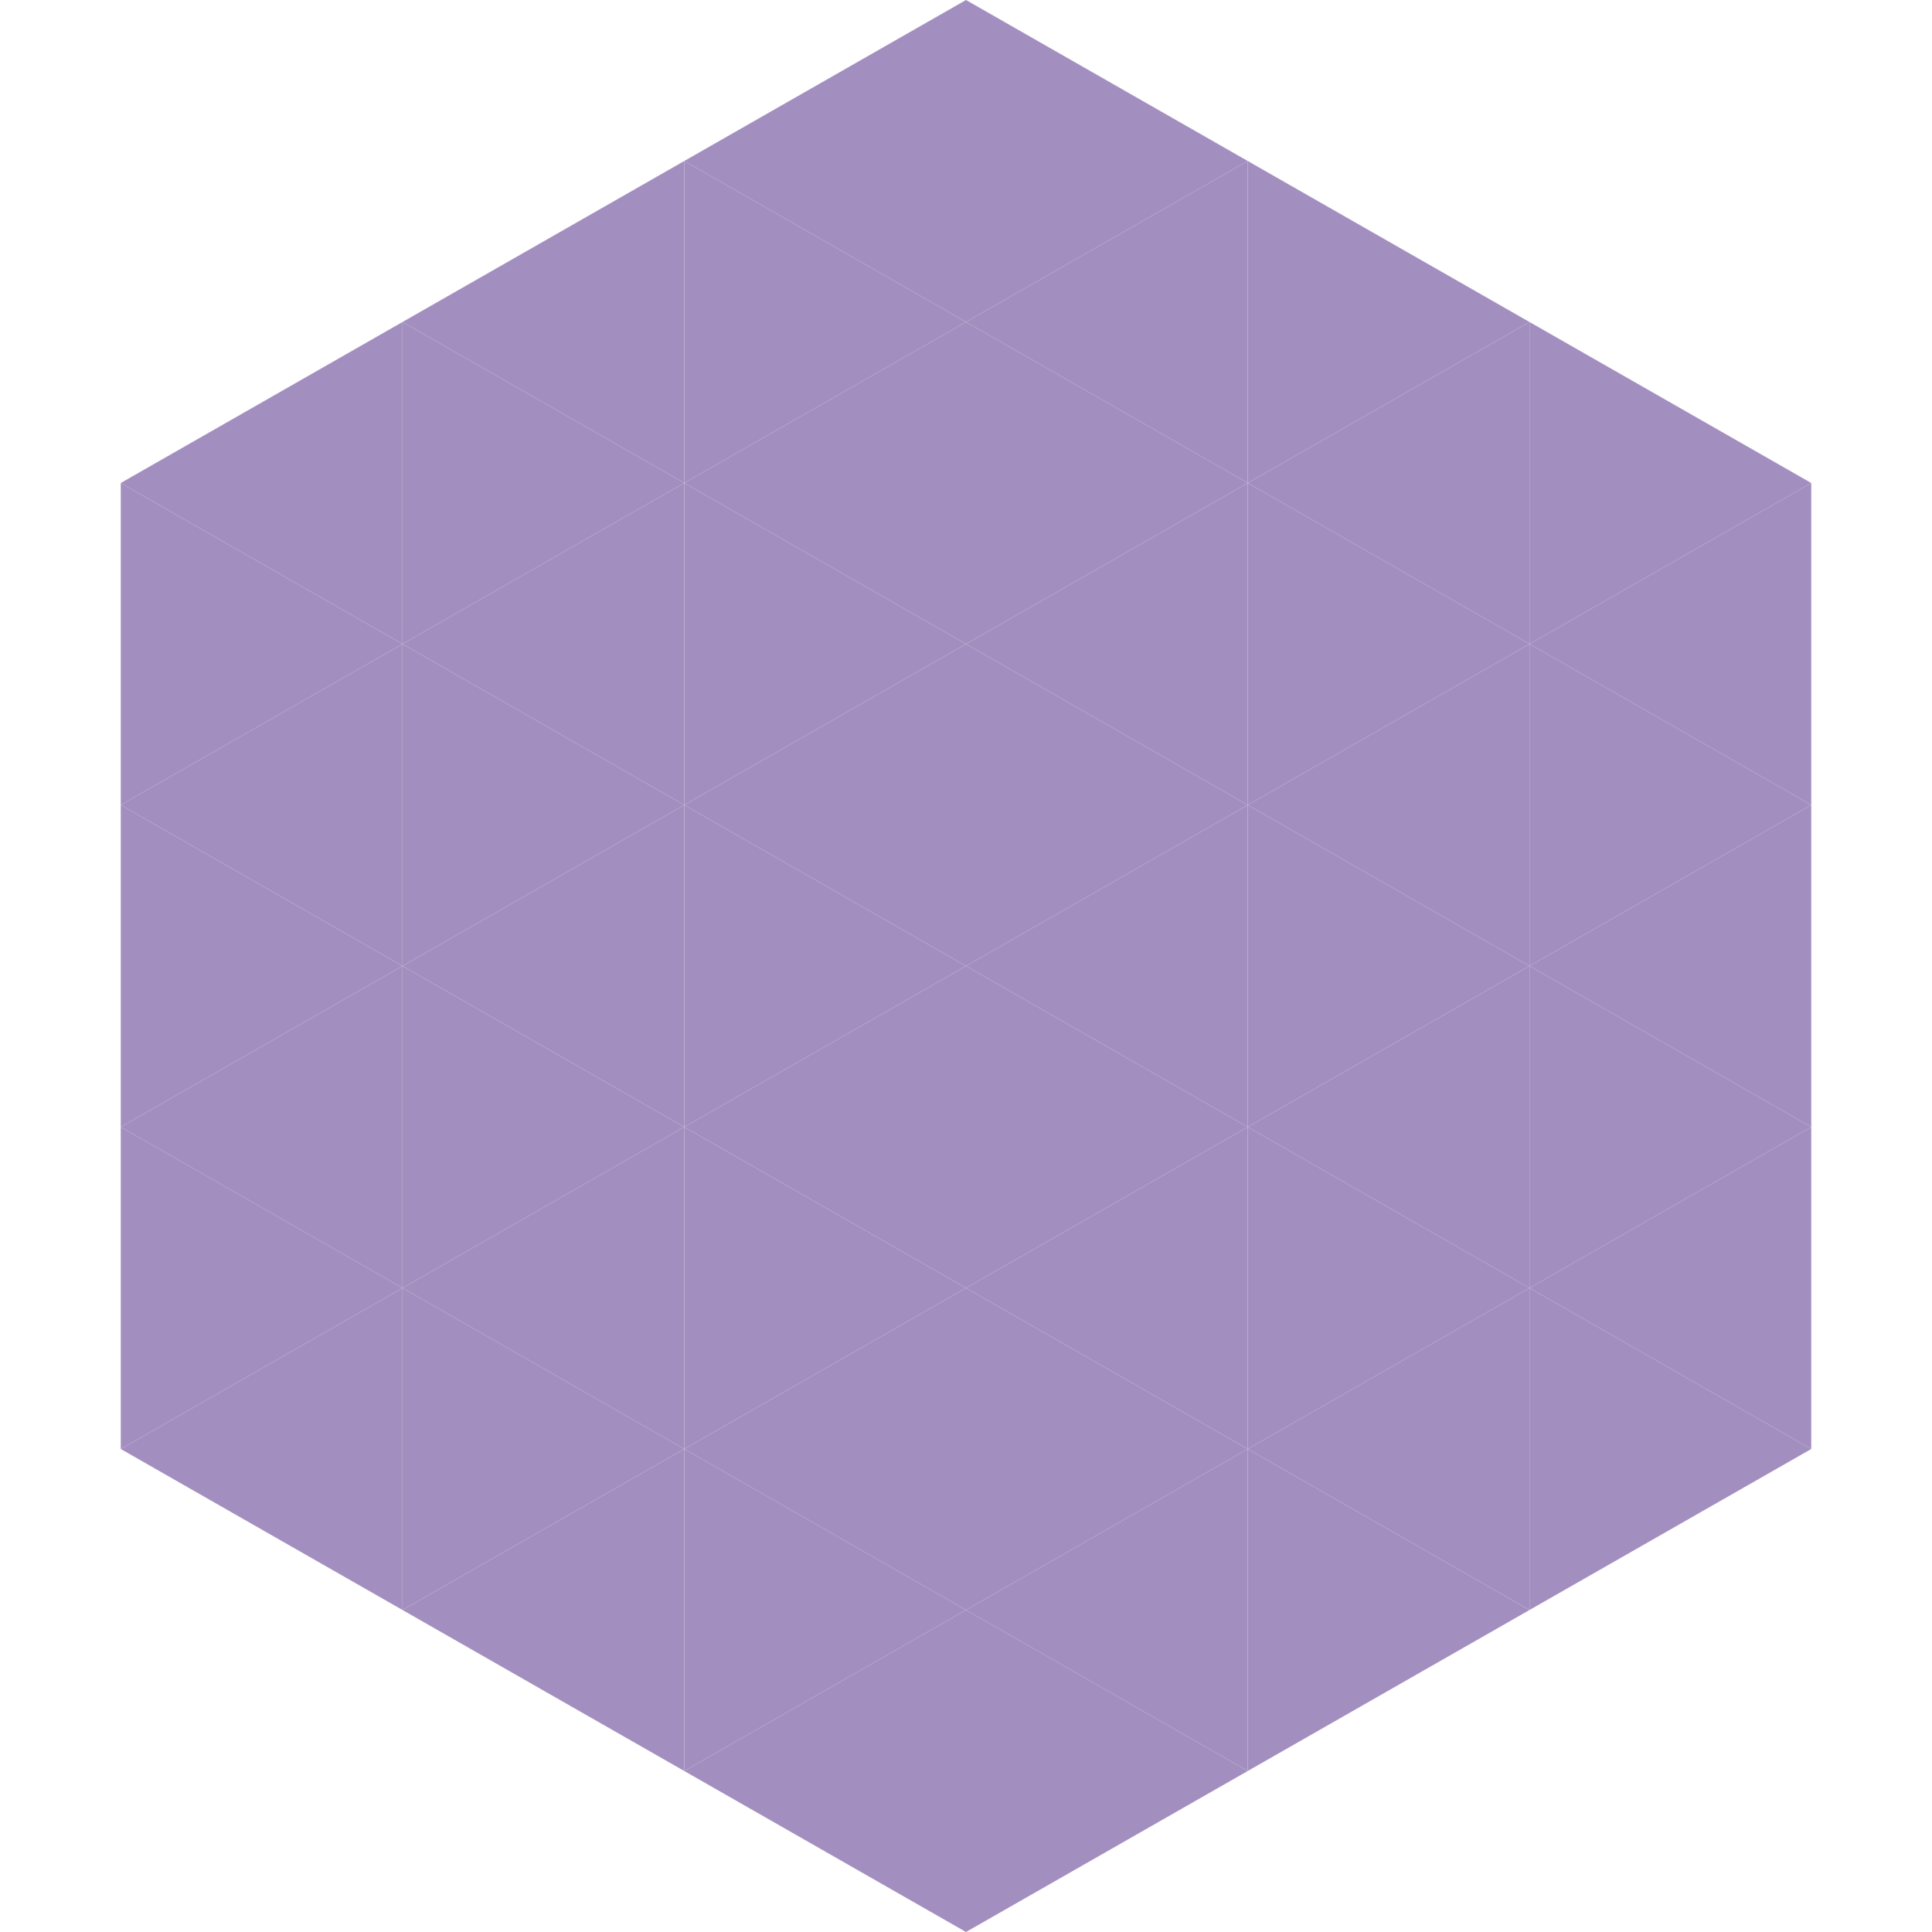
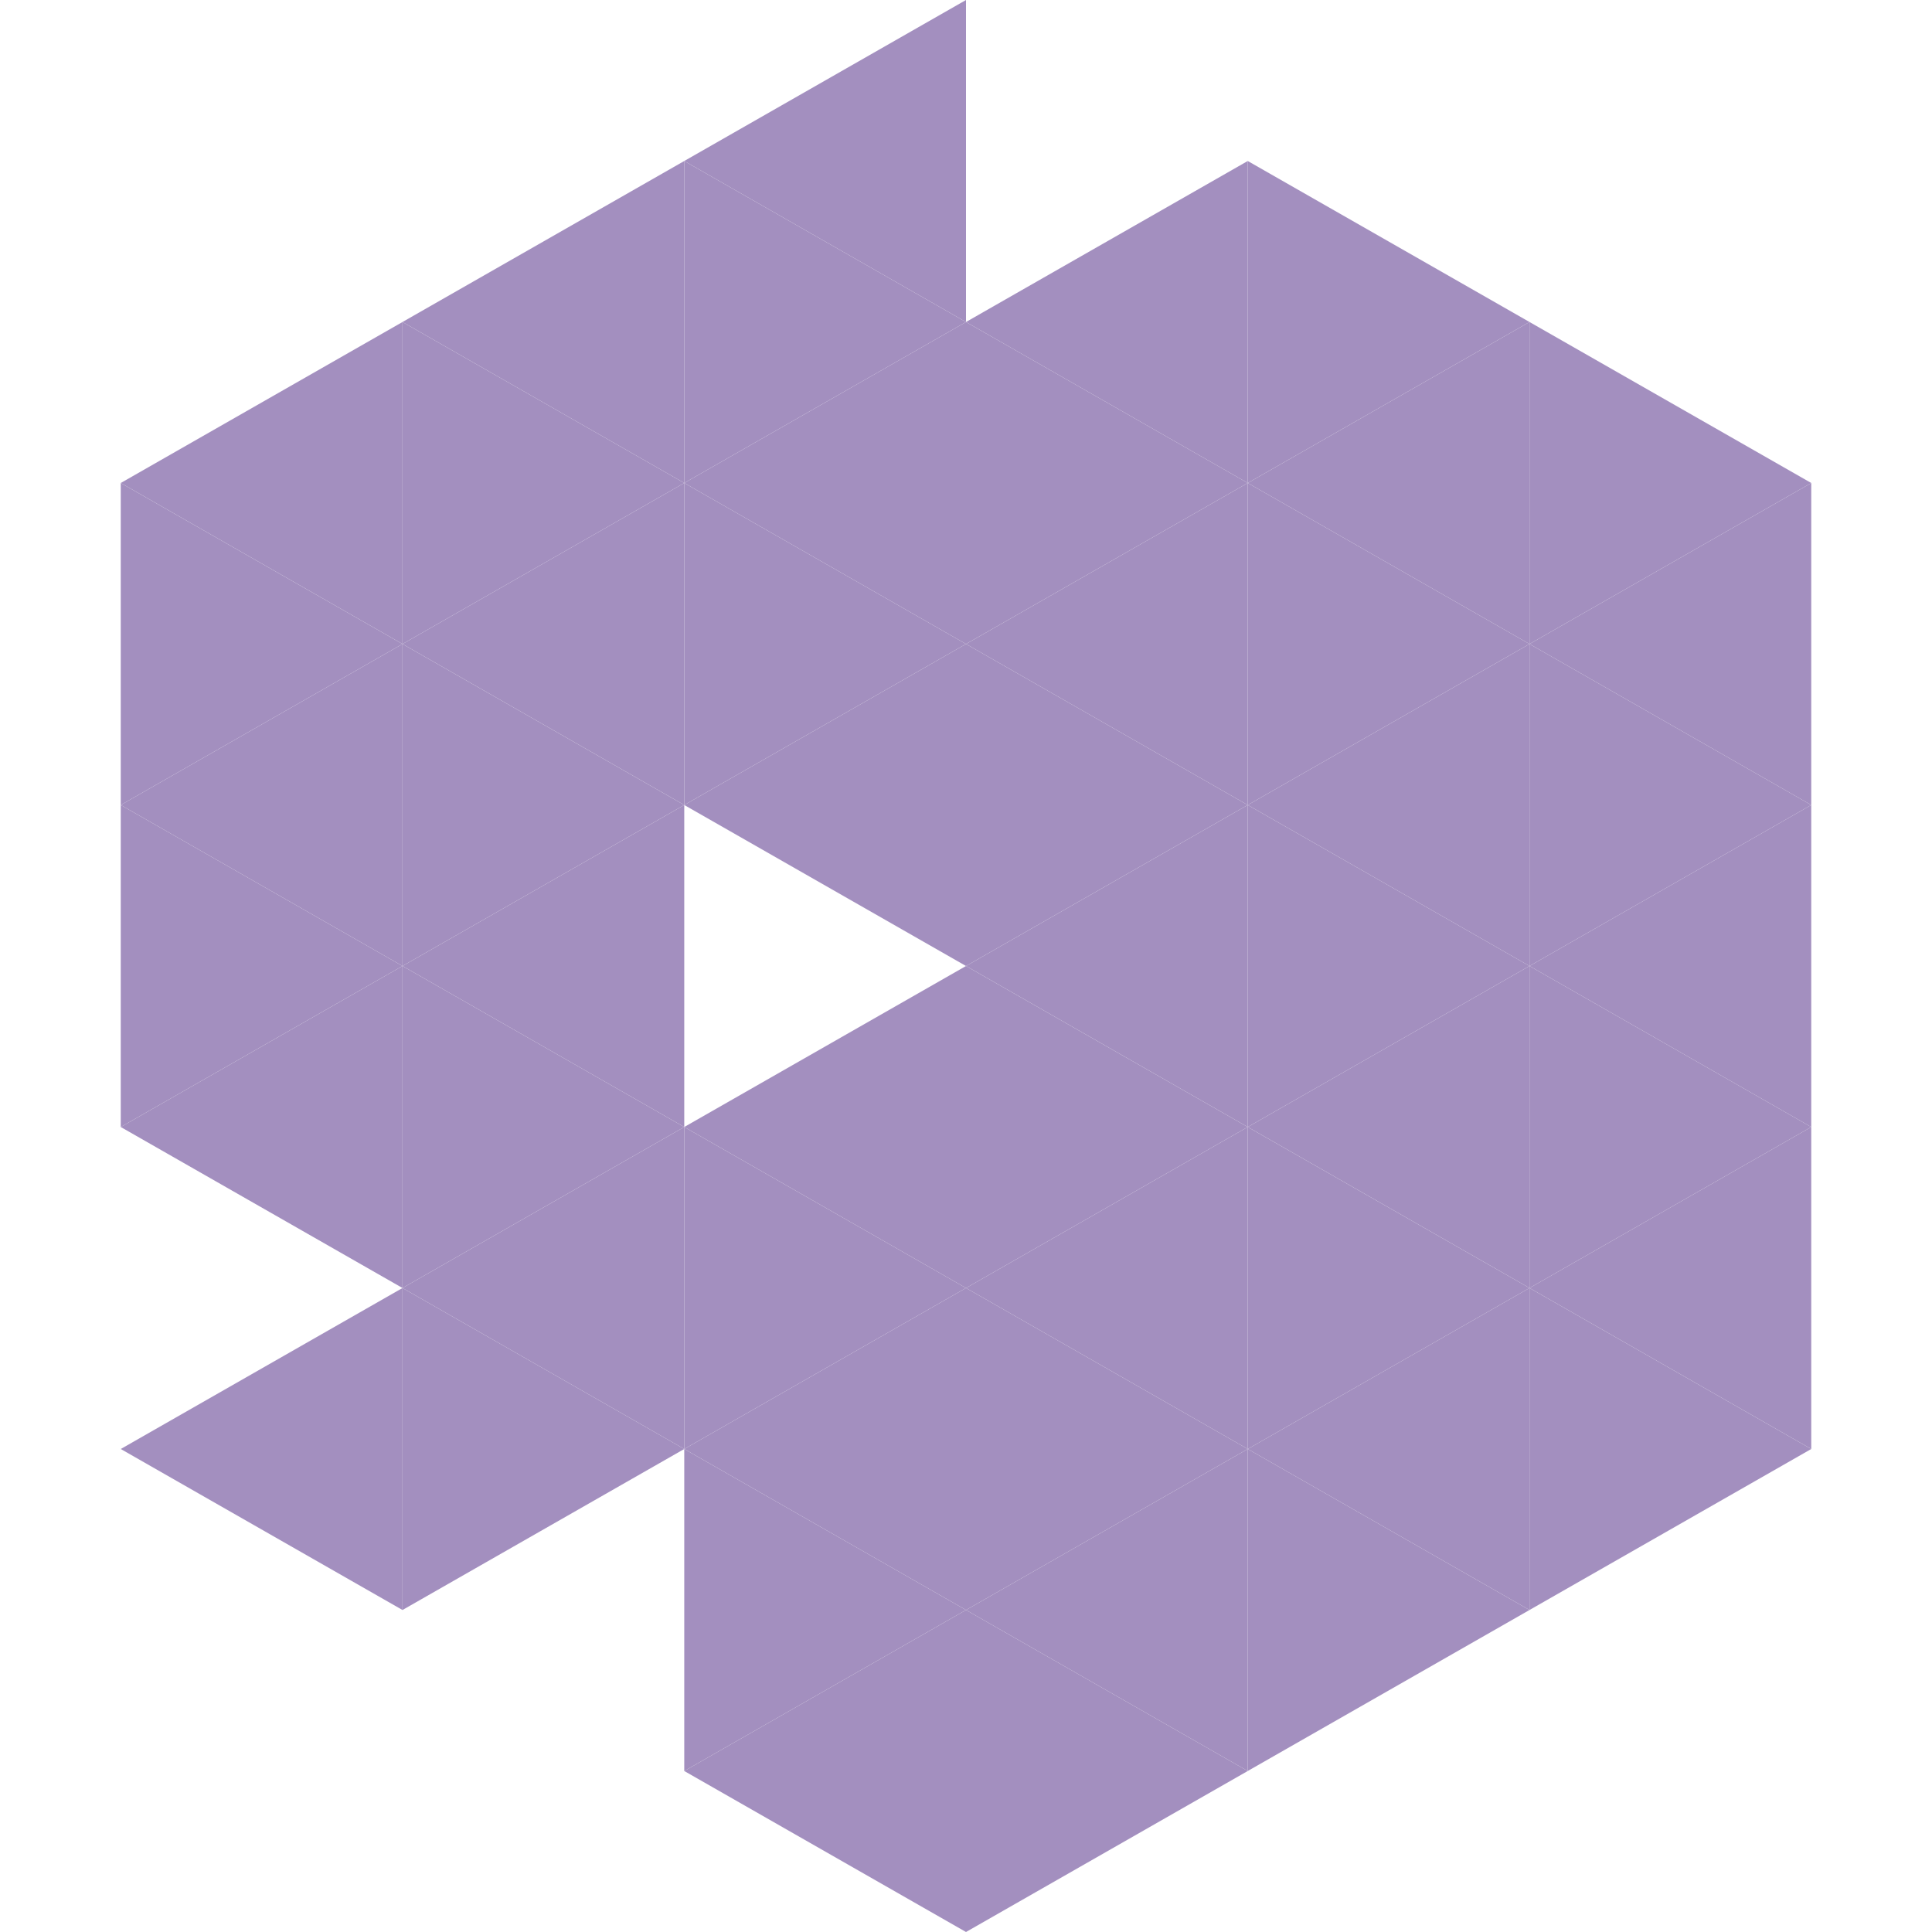
<svg xmlns="http://www.w3.org/2000/svg" width="240" height="240">
  <polygon points="50,40 15,60 50,80" style="fill:rgb(163,143,191)" />
  <polygon points="190,40 225,60 190,80" style="fill:rgb(163,143,191)" />
  <polygon points="15,60 50,80 15,100" style="fill:rgb(163,143,191)" />
  <polygon points="225,60 190,80 225,100" style="fill:rgb(163,143,191)" />
  <polygon points="50,80 15,100 50,120" style="fill:rgb(163,143,191)" />
  <polygon points="190,80 225,100 190,120" style="fill:rgb(163,143,191)" />
  <polygon points="15,100 50,120 15,140" style="fill:rgb(163,143,191)" />
  <polygon points="225,100 190,120 225,140" style="fill:rgb(163,143,191)" />
  <polygon points="50,120 15,140 50,160" style="fill:rgb(163,143,191)" />
  <polygon points="190,120 225,140 190,160" style="fill:rgb(163,143,191)" />
-   <polygon points="15,140 50,160 15,180" style="fill:rgb(163,143,191)" />
  <polygon points="225,140 190,160 225,180" style="fill:rgb(163,143,191)" />
  <polygon points="50,160 15,180 50,200" style="fill:rgb(163,143,191)" />
  <polygon points="190,160 225,180 190,200" style="fill:rgb(163,143,191)" />
  <polygon points="15,180 50,200 15,220" style="fill:rgb(255,255,255); fill-opacity:0" />
  <polygon points="225,180 190,200 225,220" style="fill:rgb(255,255,255); fill-opacity:0" />
  <polygon points="50,0 85,20 50,40" style="fill:rgb(255,255,255); fill-opacity:0" />
  <polygon points="190,0 155,20 190,40" style="fill:rgb(255,255,255); fill-opacity:0" />
  <polygon points="85,20 50,40 85,60" style="fill:rgb(163,143,191)" />
  <polygon points="155,20 190,40 155,60" style="fill:rgb(163,143,191)" />
  <polygon points="50,40 85,60 50,80" style="fill:rgb(163,143,191)" />
  <polygon points="190,40 155,60 190,80" style="fill:rgb(163,143,191)" />
  <polygon points="85,60 50,80 85,100" style="fill:rgb(163,143,191)" />
  <polygon points="155,60 190,80 155,100" style="fill:rgb(163,143,191)" />
  <polygon points="50,80 85,100 50,120" style="fill:rgb(163,143,191)" />
  <polygon points="190,80 155,100 190,120" style="fill:rgb(163,143,191)" />
  <polygon points="85,100 50,120 85,140" style="fill:rgb(163,143,191)" />
  <polygon points="155,100 190,120 155,140" style="fill:rgb(163,143,191)" />
  <polygon points="50,120 85,140 50,160" style="fill:rgb(163,143,191)" />
  <polygon points="190,120 155,140 190,160" style="fill:rgb(163,143,191)" />
  <polygon points="85,140 50,160 85,180" style="fill:rgb(163,143,191)" />
  <polygon points="155,140 190,160 155,180" style="fill:rgb(163,143,191)" />
  <polygon points="50,160 85,180 50,200" style="fill:rgb(163,143,191)" />
  <polygon points="190,160 155,180 190,200" style="fill:rgb(163,143,191)" />
-   <polygon points="85,180 50,200 85,220" style="fill:rgb(163,143,191)" />
  <polygon points="155,180 190,200 155,220" style="fill:rgb(163,143,191)" />
  <polygon points="120,0 85,20 120,40" style="fill:rgb(163,143,191)" />
-   <polygon points="120,0 155,20 120,40" style="fill:rgb(163,143,191)" />
  <polygon points="85,20 120,40 85,60" style="fill:rgb(163,143,191)" />
  <polygon points="155,20 120,40 155,60" style="fill:rgb(163,143,191)" />
  <polygon points="120,40 85,60 120,80" style="fill:rgb(163,143,191)" />
  <polygon points="120,40 155,60 120,80" style="fill:rgb(163,143,191)" />
  <polygon points="85,60 120,80 85,100" style="fill:rgb(163,143,191)" />
  <polygon points="155,60 120,80 155,100" style="fill:rgb(163,143,191)" />
  <polygon points="120,80 85,100 120,120" style="fill:rgb(163,143,191)" />
  <polygon points="120,80 155,100 120,120" style="fill:rgb(163,143,191)" />
-   <polygon points="85,100 120,120 85,140" style="fill:rgb(163,143,191)" />
  <polygon points="155,100 120,120 155,140" style="fill:rgb(163,143,191)" />
  <polygon points="120,120 85,140 120,160" style="fill:rgb(163,143,191)" />
  <polygon points="120,120 155,140 120,160" style="fill:rgb(163,143,191)" />
  <polygon points="85,140 120,160 85,180" style="fill:rgb(163,143,191)" />
  <polygon points="155,140 120,160 155,180" style="fill:rgb(163,143,191)" />
  <polygon points="120,160 85,180 120,200" style="fill:rgb(163,143,191)" />
  <polygon points="120,160 155,180 120,200" style="fill:rgb(163,143,191)" />
  <polygon points="85,180 120,200 85,220" style="fill:rgb(163,143,191)" />
  <polygon points="155,180 120,200 155,220" style="fill:rgb(163,143,191)" />
  <polygon points="120,200 85,220 120,240" style="fill:rgb(163,143,191)" />
  <polygon points="120,200 155,220 120,240" style="fill:rgb(163,143,191)" />
  <polygon points="85,220 120,240 85,260" style="fill:rgb(255,255,255); fill-opacity:0" />
  <polygon points="155,220 120,240 155,260" style="fill:rgb(255,255,255); fill-opacity:0" />
</svg>